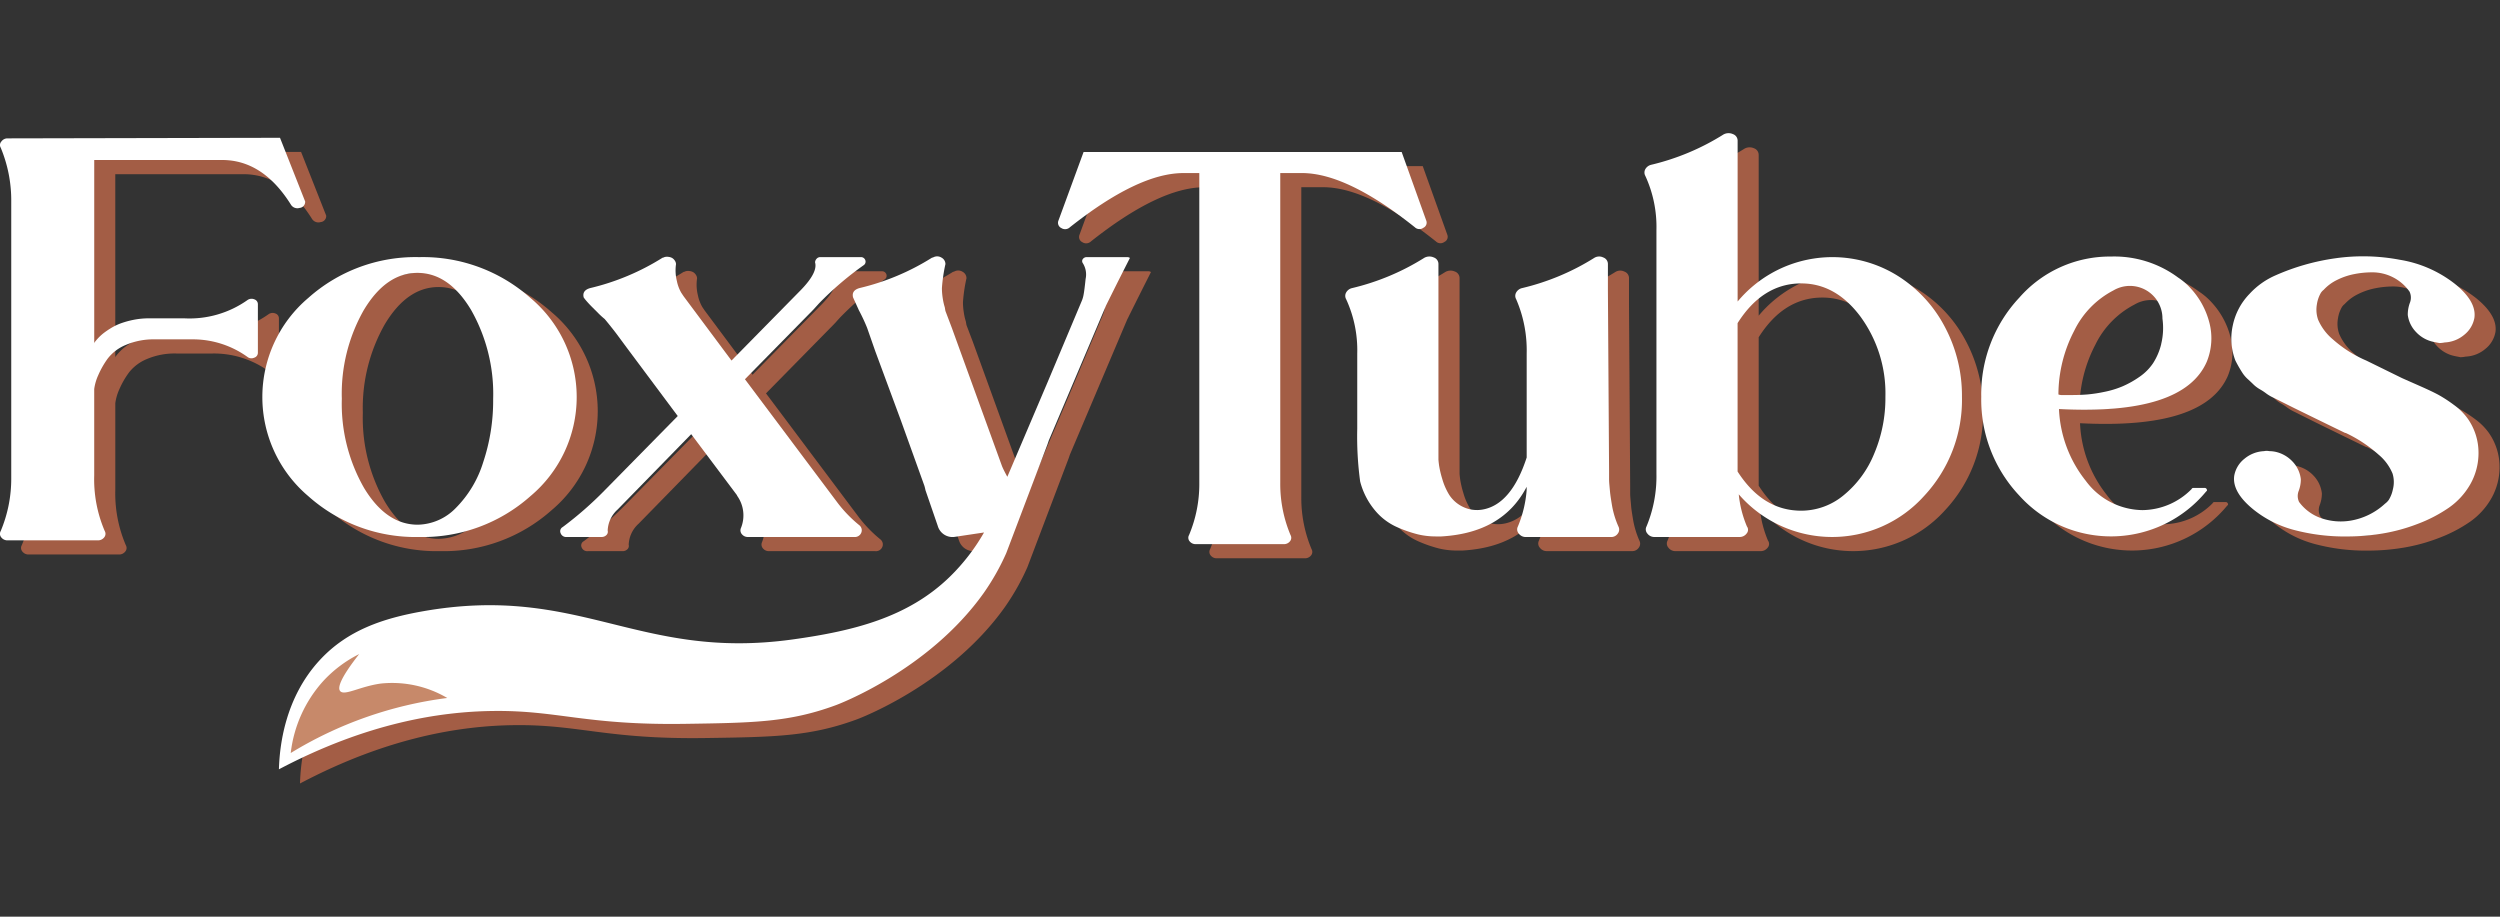
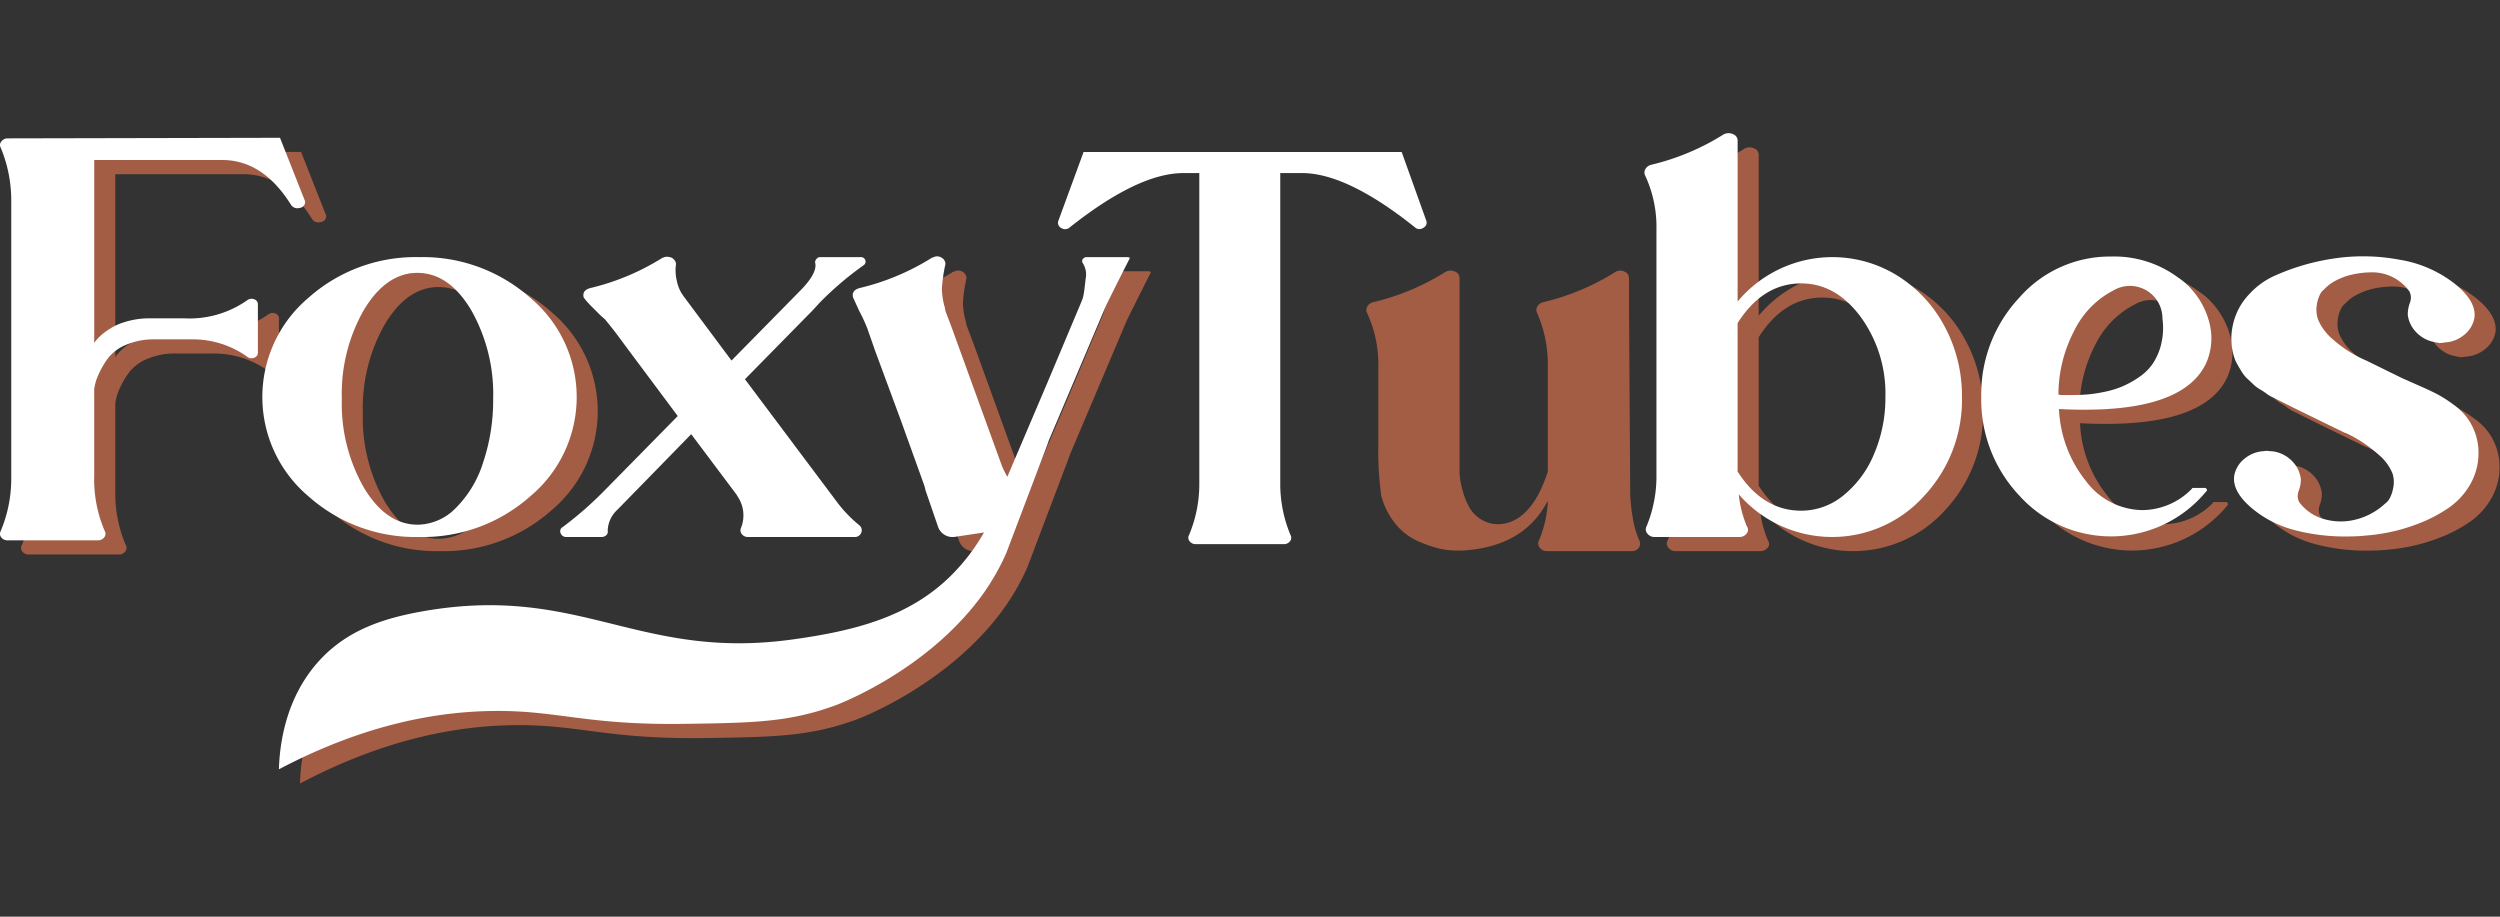
<svg xmlns="http://www.w3.org/2000/svg" id="Слой_1" data-name="Слой 1" viewBox="0 0 300 110">
  <rect x="0" y="0" width="300" height="110" fill="#333333" stroke="none" />
  <defs>
    <style>
      .cls-1 {
        fill: #a35d45;
      }

      .cls-2 {
        fill: #fff;
      }

      .cls-3 {
        fill: #c7896a;
      }
    </style>
  </defs>
  <g>
    <g>
      <g>
        <path class="cls-1" d="M33.046,37.617a.861.861,0,0,0-.842.105A12.051,12.051,0,0,1,24.632,39.9H20.424a9.509,9.509,0,0,0-1.856.175,10.583,10.583,0,0,0-1.543.422,6.678,6.678,0,0,0-1.227.6,9.745,9.745,0,0,0-.911.631,5.877,5.877,0,0,0-.983,1.016.339.339,0,0,0-.07.175V20.9H29.188q4.907,0,8.274,5.4a.911.911,0,0,0,1.016.35.731.731,0,0,0,.668-.77L36.13,18.232,3.458,18.3a.9.9,0,0,0-.77.385.619.619,0,0,0-.072.736,16.387,16.387,0,0,1,1.263,6.452V59.038a16.18,16.18,0,0,1-1.263,6.38.663.663,0,0,0,.072.771.926.926,0,0,0,.77.35h10.8a.929.929,0,0,0,.77-.35.666.666,0,0,0,.07-.771,15.745,15.745,0,0,1-1.261-6.661V48.38a5.952,5.952,0,0,1,.491-1.682,10.413,10.413,0,0,1,1.122-1.964,5.265,5.265,0,0,1,2.173-1.648,8.471,8.471,0,0,1,3.506-.666h4.417a11.212,11.212,0,0,1,6.661,2.1.768.768,0,0,0,.807.1.616.616,0,0,0,.456-.6V38.214A.612.612,0,0,0,33.046,37.617Z" />
        <path class="cls-1" d="M39.51,61.227a19.317,19.317,0,0,0,13.322,4.908,19.439,19.439,0,0,0,13.356-4.908,15.516,15.516,0,0,0,0-23.768,19.443,19.443,0,0,0-13.356-4.907A19.321,19.321,0,0,0,39.51,37.459a15.582,15.582,0,0,0,0,23.768Zm6.7-22.365q2.663-4.417,6.415-4.418t6.415,4.418A20.414,20.414,0,0,1,61.7,49.588a23.339,23.339,0,0,1-1.194,7.573,13.346,13.346,0,0,1-3.294,5.5,6.517,6.517,0,0,1-4.558,2q-3.786,0-6.449-4.416a20.316,20.316,0,0,1-2.665-10.693A20.316,20.316,0,0,1,46.207,38.862Z" />
-         <path class="cls-1" d="M72.99,37.916q.279.315.595.63l.736.736a9.161,9.161,0,0,0,.771.7q.7.842,1.4,1.753l1.192,1.613,6.17,8.273L75.022,60.6a42.765,42.765,0,0,1-4.977,4.348.565.565,0,0,0-.247.736.707.707,0,0,0,.737.455h4.207a.8.8,0,0,0,.526-.21.552.552,0,0,0,.176-.561,3.566,3.566,0,0,1,1.191-2.524L85.47,53.8l5.468,7.291.07.14a4.033,4.033,0,0,1,.421,3.857.7.7,0,0,0,.14.736.9.9,0,0,0,.7.315h12.76a.827.827,0,0,0,.843-.49.774.774,0,0,0-.213-.913,15.65,15.65,0,0,1-2.592-2.663L91.919,47.205l8.2-8.343.7-.771a38.6,38.6,0,0,1,5.329-4.558.513.513,0,0,0,.21-.631.547.547,0,0,0-.561-.35h-4.839a.566.566,0,0,0-.455.21.656.656,0,0,0-.175.421q.35,1.193-1.683,3.3l-8.344,8.484-5.747-7.713-.282-.421a4.711,4.711,0,0,1-.525-1.4,5.3,5.3,0,0,1-.1-2.033.768.768,0,0,0-.141-.421,1.018,1.018,0,0,0-.316-.315,1.174,1.174,0,0,0-.456-.14,1.126,1.126,0,0,0-.49.035.538.538,0,0,1-.21.07,28.759,28.759,0,0,1-8.7,3.645q-.983.282-.771,1.122A5,5,0,0,0,72.99,37.916Z" />
        <path class="cls-1" d="M195.967,62.35c-.047-.281-.094-.572-.141-.878s-.081-.583-.1-.841-.047-.513-.07-.771-.035-.478-.035-.665v-.913l-.141-21.734V33.393a.831.831,0,0,0-.56-.806,1.117,1.117,0,0,0-1.051.035,28.79,28.79,0,0,1-8.695,3.645,1.1,1.1,0,0,0-.7.526.82.82,0,0,0,0,.806,15.427,15.427,0,0,1,1.263,6.521V56.6q-1.827,5.61-5.26,6.24a3.872,3.872,0,0,1-2.454-.35,4.017,4.017,0,0,1-1.576-1.4,7.638,7.638,0,0,1-.844-1.928,11.746,11.746,0,0,1-.385-1.648c-.047-.373-.07-.606-.07-.7V33.393a.831.831,0,0,0-.56-.806,1.267,1.267,0,0,0-1.121.035,28.806,28.806,0,0,1-8.7,3.645,1.1,1.1,0,0,0-.7.526.82.82,0,0,0,0,.806A14.6,14.6,0,0,1,165.4,44.12v9.045a40.127,40.127,0,0,0,.35,6.31A8.841,8.841,0,0,0,167.5,62.91a7.281,7.281,0,0,0,2.664,2.034,15.669,15.669,0,0,0,2.524.876,9.216,9.216,0,0,0,2.1.245h.7q7.289-.42,10.167-5.819l.071-.14v.42a14.194,14.194,0,0,1-1.053,4.348.754.754,0,0,0,.1.841,1.036,1.036,0,0,0,.878.42h10.165a.946.946,0,0,0,.842-.42.787.787,0,0,0,.069-.841A10.729,10.729,0,0,1,195.967,62.35Z" />
        <path class="cls-1" d="M230.253,34.8a14.808,14.808,0,0,0-19.212,3.083V18.6a.835.835,0,0,0-.56-.806,1.273,1.273,0,0,0-1.124.035,28.8,28.8,0,0,1-8.692,3.646,1.1,1.1,0,0,0-.7.525.826.826,0,0,0,0,.806,14.627,14.627,0,0,1,1.333,6.522V58.563a15.647,15.647,0,0,1-1.193,6.311.752.752,0,0,0,.1.841,1.033,1.033,0,0,0,.878.42h10.165a1.034,1.034,0,0,0,.876-.42.671.671,0,0,0,.035-.841,13.25,13.25,0,0,1-.982-3.857,14.829,14.829,0,0,0,22.228.21,16.886,16.886,0,0,0,4.556-11.919,17.527,17.527,0,0,0-2.069-8.414A15.971,15.971,0,0,0,230.253,34.8ZM227.411,56.18a12.5,12.5,0,0,1-3.681,4.977,7.97,7.97,0,0,1-5.048,1.823q-4.627,0-7.641-4.7V40.474q3.012-4.767,7.641-4.767,4.136,0,7.117,4a15.611,15.611,0,0,1,2.98,9.6A17.09,17.09,0,0,1,227.411,56.18Z" />
        <path class="cls-1" d="M265.377,36.267a7.777,7.777,0,0,0-1.472-1.261,12.864,12.864,0,0,0-8.062-2.524,14.434,14.434,0,0,0-11.009,4.942,16.912,16.912,0,0,0-4.557,11.884,16.785,16.785,0,0,0,4.557,11.849,14.8,14.8,0,0,0,22.436-.491c.094-.046.117-.128.071-.245a.275.275,0,0,0-.281-.175h-1.333a.221.221,0,0,0-.209.14,8.388,8.388,0,0,1-5.89,2.524,8.568,8.568,0,0,1-6.8-3.5,14.812,14.812,0,0,1-3.224-8.624q14.932.773,17.738-5.679a7.452,7.452,0,0,0,.316-4.663A9.527,9.527,0,0,0,265.377,36.267Zm-3.5,6.7a7.536,7.536,0,0,1-.981,2.314,6.168,6.168,0,0,1-1.649,1.648,11.441,11.441,0,0,1-2,1.121,11.177,11.177,0,0,1-2.172.666,17.356,17.356,0,0,1-2.069.316c-.584.047-1.181.07-1.786.07h-1.228a1.083,1.083,0,0,1-.456-.07,16.625,16.625,0,0,1,1.894-7.642,10.708,10.708,0,0,1,4.7-4.838,3.9,3.9,0,0,1,5.889,3.3v.07A8.141,8.141,0,0,1,261.872,42.963Z" />
        <path class="cls-1" d="M298.681,51.972A7.207,7.207,0,0,0,297,50.29a16.714,16.714,0,0,0-1.823-1.192q-.772-.421-2.28-1.087t-2.137-.946l-4.278-2.1a14.791,14.791,0,0,1-4.03-2.56,6.345,6.345,0,0,1-1.754-2.349,3.658,3.658,0,0,1-.14-1.857,3.914,3.914,0,0,1,.42-1.263,1.371,1.371,0,0,1,.387-.455,5.366,5.366,0,0,1,1.612-1.192,8,8,0,0,1,2.068-.7,10.906,10.906,0,0,1,2.067-.21,5.46,5.46,0,0,1,4.559,2.314,1.676,1.676,0,0,1,.071,1.263,4.091,4.091,0,0,0-.281,1.541,3.614,3.614,0,0,0,.98,2.034,3.966,3.966,0,0,0,2.105,1.192l.7.14a3.239,3.239,0,0,0,.631-.07,3.915,3.915,0,0,0,2.349-.911,3.354,3.354,0,0,0,1.228-2.034q.279-1.962-2.315-4.066a14.457,14.457,0,0,0-6.625-2.91,23.57,23.57,0,0,0-7.782-.175,26.971,26.971,0,0,0-7.117,2.032,9.243,9.243,0,0,0-3.156,2.244,7.66,7.66,0,0,0-2,3.786,7.359,7.359,0,0,0,.315,4.208q.211.42.455.841c.165.28.316.525.457.735a3.845,3.845,0,0,0,.632.7q.42.387.665.631a4.114,4.114,0,0,0,.77.561,6.5,6.5,0,0,1,.738.491,4.841,4.841,0,0,0,.841.49c.421.21.7.352.841.422l.911.455c.466.234.748.375.843.421q3.573,1.752,5.888,2.874a.512.512,0,0,0,.21.07,16.379,16.379,0,0,1,3.928,2.595,5.859,5.859,0,0,1,1.681,2.278,3.5,3.5,0,0,1,.037,1.893,3.889,3.889,0,0,1-.493,1.263,2.062,2.062,0,0,1-.455.455,8.042,8.042,0,0,1-4.138,2.033,7.212,7.212,0,0,1-3.47-.28,5.529,5.529,0,0,1-2.7-1.963,1.658,1.658,0,0,1-.07-1.263,3.955,3.955,0,0,0,.28-1.471,3.685,3.685,0,0,0-.98-2.1,3.987,3.987,0,0,0-2.105-1.193,3.689,3.689,0,0,0-.7-.07,1.487,1.487,0,0,0-.631,0,3.931,3.931,0,0,0-2.349.912,3.34,3.34,0,0,0-1.226,2.034q-.281,1.963,2.313,4.066a13.087,13.087,0,0,0,4.768,2.419,23.678,23.678,0,0,0,6.522.806,25.753,25.753,0,0,0,4.171-.35,21.508,21.508,0,0,0,4.241-1.158,17.294,17.294,0,0,0,3.717-1.927,8.658,8.658,0,0,0,2.6-2.84,7.573,7.573,0,0,0,.98-3.82A7.088,7.088,0,0,0,298.681,51.972Z" />
-         <path class="cls-1" d="M158.757,22.464q5.4,0,13.545,6.5a.79.79,0,0,0,1.024.069.68.68,0,0,0,.342-.89l-2.939-8.207H132.557l-3.008,8.207a.7.7,0,0,0,.342.925.824.824,0,0,0,1.024-.1q8.211-6.5,13.614-6.5h1.914V59.676a15.8,15.8,0,0,1-1.231,6.225.656.656,0,0,0,.069.753.91.91,0,0,0,.752.341h10.534a.916.916,0,0,0,.755-.341.654.654,0,0,0,.066-.753,15.8,15.8,0,0,1-1.231-6.225V22.464Z" />
      </g>
      <path class="cls-1" d="M138.116,32.649a.568.568,0,0,0-.34-.1h-4.837a.568.568,0,0,0-.457.21.419.419,0,0,0-.034.491,2.539,2.539,0,0,1,.35,1.928q-.141,1.368-.245,1.893a3.378,3.378,0,0,1-.245.806l-4.068,9.675L123.4,58.913c-.281-.513-.493-.934-.632-1.262L118.5,45.872l-1.754-4.838L115.973,39l-.071-.42a7,7,0,0,1-.246-1.087,7.9,7.9,0,0,1-.1-1.228,19.233,19.233,0,0,1,.421-2.874.872.872,0,0,0-.456-.771.981.981,0,0,0-.947-.07.548.548,0,0,1-.21.07,28.749,28.749,0,0,1-8.7,3.645c-.654.189-.911.562-.77,1.123q.349.773.7,1.542a22.127,22.127,0,0,1,.983,2.1l.98,2.805,3.086,8.344,2.8,7.782a5.164,5.164,0,0,1,.14.561L115.06,64.8a1.841,1.841,0,0,0,1.963,1.331q1.8-.267,3.591-.537a24.17,24.17,0,0,1-4.182,5.388c-5,4.823-11.492,6.434-18.772,7.446-18.575,2.582-25.5-6.693-44.347-3.385-4.873.856-9.078,2.3-12.354,5.806C36.647,85.471,36.078,91.381,36,94.018c10.654-5.624,19.444-6.924,25.67-7,7.813-.1,11.085,1.721,23.029,1.545,8.322-.123,12.556-.186,18.143-2.245,0,0,11.094-4.089,17.765-13.5a28.059,28.059,0,0,0,2.675-4.744q2.48-6.541,4.958-13.084l.142-.42,6.87-16.2q.731-1.476,1.474-2.961Q137.421,34.023,138.116,32.649Z" />
      <path class="cls-1" d="M37.413,92.063a15.542,15.542,0,0,1,3.876-8.61,14.954,14.954,0,0,1,4.341-3.266c-2.4,3.063-2.578,4.083-2.28,4.439.509.607,2.358-.553,4.86-.9a13.015,13.015,0,0,1,7.99,1.729,47.465,47.465,0,0,0-18.787,6.607Z" />
    </g>
    <g>
      <path class="cls-2" d="M30.52,35.92a.859.859,0,0,0-.841.1A12.054,12.054,0,0,1,22.106,38.2H17.9a9.509,9.509,0,0,0-1.856.175A10.666,10.666,0,0,0,14.5,38.8a6.724,6.724,0,0,0-1.228.6,9.745,9.745,0,0,0-.911.631,5.985,5.985,0,0,0-.983,1.016.339.339,0,0,0-.07.175V19.2H26.662q4.907,0,8.274,5.4a.911.911,0,0,0,1.016.35.731.731,0,0,0,.668-.77L33.6,16.535l-32.672.07a.9.9,0,0,0-.77.385.617.617,0,0,0-.071.736,16.407,16.407,0,0,1,1.262,6.452V57.341a16.2,16.2,0,0,1-1.262,6.38.661.661,0,0,0,.071.771.928.928,0,0,0,.77.35h10.8a.932.932,0,0,0,.77-.35.669.669,0,0,0,.07-.771,15.728,15.728,0,0,1-1.262-6.661V46.683A5.925,5.925,0,0,1,11.8,45a10.406,10.406,0,0,1,1.121-1.964A5.262,5.262,0,0,1,15.1,41.389a8.463,8.463,0,0,1,3.505-.666h4.417a11.217,11.217,0,0,1,6.662,2.1.766.766,0,0,0,.806.105.614.614,0,0,0,.456-.6V36.517A.612.612,0,0,0,30.52,35.92Z" />
      <path class="cls-2" d="M36.984,59.53a19.317,19.317,0,0,0,13.322,4.908A19.439,19.439,0,0,0,63.662,59.53a15.515,15.515,0,0,0,0-23.768,19.443,19.443,0,0,0-13.356-4.907,19.321,19.321,0,0,0-13.322,4.907,15.584,15.584,0,0,0,0,23.768Zm6.7-22.365q2.663-4.417,6.415-4.418t6.415,4.418a20.4,20.4,0,0,1,2.665,10.726,23.339,23.339,0,0,1-1.194,7.573,13.355,13.355,0,0,1-3.293,5.5,6.521,6.521,0,0,1-4.559,2q-3.786,0-6.449-4.416a20.316,20.316,0,0,1-2.665-10.693A20.316,20.316,0,0,1,43.681,37.165Z" />
      <path class="cls-2" d="M70.464,36.219q.279.315.595.63l.736.736a9.161,9.161,0,0,0,.771.7q.7.841,1.4,1.753l1.192,1.613,6.171,8.273L72.5,58.9a42.765,42.765,0,0,1-4.977,4.348.564.564,0,0,0-.246.736.7.7,0,0,0,.736.455h4.207a.8.8,0,0,0,.527-.21.551.551,0,0,0,.175-.561,3.566,3.566,0,0,1,1.191-2.524L82.944,52.1l5.468,7.291.07.14a4.033,4.033,0,0,1,.421,3.857.7.7,0,0,0,.14.736.9.9,0,0,0,.7.315H102.5a.827.827,0,0,0,.843-.49.774.774,0,0,0-.213-.913,15.65,15.65,0,0,1-2.592-2.663L89.393,45.508l8.2-8.343.7-.771a38.6,38.6,0,0,1,5.329-4.558.513.513,0,0,0,.21-.631.547.547,0,0,0-.561-.35H98.437a.566.566,0,0,0-.455.21.656.656,0,0,0-.175.421q.35,1.192-1.683,3.295L87.78,43.265l-5.747-7.713-.281-.421a4.656,4.656,0,0,1-.525-1.4,5.279,5.279,0,0,1-.106-2.033.768.768,0,0,0-.141-.421,1.018,1.018,0,0,0-.316-.315,1.174,1.174,0,0,0-.456-.14,1.126,1.126,0,0,0-.49.035.538.538,0,0,1-.21.07,28.759,28.759,0,0,1-8.695,3.645q-.983.282-.77,1.122A5.1,5.1,0,0,0,70.464,36.219Z" />
-       <path class="cls-2" d="M193.441,60.653c-.047-.281-.094-.572-.141-.878s-.081-.583-.105-.841-.047-.513-.07-.771-.035-.478-.035-.665v-.913l-.141-21.734V31.7a.831.831,0,0,0-.56-.806,1.115,1.115,0,0,0-1.05.035,28.806,28.806,0,0,1-8.7,3.645,1.1,1.1,0,0,0-.7.526.82.82,0,0,0,0,.806,15.41,15.41,0,0,1,1.263,6.52V54.9q-1.827,5.61-5.26,6.24a3.872,3.872,0,0,1-2.454-.35,4.024,4.024,0,0,1-1.576-1.4,7.638,7.638,0,0,1-.844-1.928,11.746,11.746,0,0,1-.385-1.648c-.047-.373-.07-.606-.07-.7V31.7a.831.831,0,0,0-.56-.806,1.267,1.267,0,0,0-1.121.035,28.8,28.8,0,0,1-8.695,3.645,1.1,1.1,0,0,0-.7.526.82.82,0,0,0,0,.806,14.6,14.6,0,0,1,1.332,6.52v9.046a40.127,40.127,0,0,0,.35,6.31,8.829,8.829,0,0,0,1.754,3.435,7.27,7.27,0,0,0,2.663,2.034,15.669,15.669,0,0,0,2.524.876,9.216,9.216,0,0,0,2.1.245h.7q7.29-.42,10.167-5.819l.071-.14v.42a14.165,14.165,0,0,1-1.053,4.348.754.754,0,0,0,.1.841,1.037,1.037,0,0,0,.878.42H193.3a.946.946,0,0,0,.842-.42.787.787,0,0,0,.069-.841A10.729,10.729,0,0,1,193.441,60.653Z" />
      <path class="cls-2" d="M227.727,33.1a14.808,14.808,0,0,0-19.212,3.083V16.9a.835.835,0,0,0-.56-.806,1.274,1.274,0,0,0-1.124.035,28.8,28.8,0,0,1-8.692,3.646,1.1,1.1,0,0,0-.7.525.826.826,0,0,0,0,.806,14.613,14.613,0,0,1,1.333,6.522V56.866a15.63,15.63,0,0,1-1.193,6.311.752.752,0,0,0,.1.841,1.033,1.033,0,0,0,.878.42h10.165a1.034,1.034,0,0,0,.876-.42.671.671,0,0,0,.035-.841,13.25,13.25,0,0,1-.982-3.857,14.829,14.829,0,0,0,22.228.21,16.882,16.882,0,0,0,4.556-11.919,17.524,17.524,0,0,0-2.069-8.414A15.971,15.971,0,0,0,227.727,33.1Zm-2.842,21.384A12.5,12.5,0,0,1,221.2,59.46a7.97,7.97,0,0,1-5.047,1.823q-4.628,0-7.642-4.7V38.777q3.014-4.767,7.642-4.767,4.134,0,7.116,4a15.611,15.611,0,0,1,2.98,9.6A17.09,17.09,0,0,1,224.885,54.483Z" />
      <path class="cls-2" d="M262.851,34.57a7.777,7.777,0,0,0-1.472-1.261,12.864,12.864,0,0,0-8.062-2.524,14.436,14.436,0,0,0-11.009,4.942,16.912,16.912,0,0,0-4.557,11.884,16.785,16.785,0,0,0,4.557,11.849,14.8,14.8,0,0,0,22.436-.491c.094-.046.117-.128.071-.245a.275.275,0,0,0-.281-.175H263.2a.221.221,0,0,0-.209.14,8.386,8.386,0,0,1-5.89,2.524,8.568,8.568,0,0,1-6.8-3.505,14.812,14.812,0,0,1-3.224-8.624q14.933.772,17.738-5.679a7.452,7.452,0,0,0,.316-4.663A9.527,9.527,0,0,0,262.851,34.57Zm-3.5,6.7a7.536,7.536,0,0,1-.981,2.314,6.154,6.154,0,0,1-1.649,1.648,11.441,11.441,0,0,1-2,1.121,11.177,11.177,0,0,1-2.172.666,17.356,17.356,0,0,1-2.069.316q-.876.07-1.786.07h-1.228a1.083,1.083,0,0,1-.456-.07,16.625,16.625,0,0,1,1.894-7.642,10.713,10.713,0,0,1,4.7-4.838,3.9,3.9,0,0,1,5.889,3.3v.07A8.141,8.141,0,0,1,259.346,41.266Z" />
      <path class="cls-2" d="M296.156,50.275a7.212,7.212,0,0,0-1.683-1.682A16.714,16.714,0,0,0,292.65,47.4q-.772-.422-2.28-1.087t-2.137-.946l-4.278-2.1a14.791,14.791,0,0,1-4.03-2.56,6.345,6.345,0,0,1-1.754-2.349,3.658,3.658,0,0,1-.14-1.857,3.939,3.939,0,0,1,.42-1.263,1.383,1.383,0,0,1,.387-.455,5.366,5.366,0,0,1,1.612-1.192,8,8,0,0,1,2.068-.7,10.906,10.906,0,0,1,2.067-.21,5.46,5.46,0,0,1,4.559,2.314,1.676,1.676,0,0,1,.071,1.263,4.091,4.091,0,0,0-.281,1.541,3.614,3.614,0,0,0,.98,2.034,3.966,3.966,0,0,0,2.105,1.192l.7.14a3.256,3.256,0,0,0,.632-.07,3.915,3.915,0,0,0,2.348-.911,3.35,3.35,0,0,0,1.228-2.034q.279-1.962-2.315-4.066a14.453,14.453,0,0,0-6.625-2.91A23.57,23.57,0,0,0,280.205,31a26.982,26.982,0,0,0-7.117,2.032,9.229,9.229,0,0,0-3.155,2.244,7.654,7.654,0,0,0-2,3.786,7.359,7.359,0,0,0,.315,4.208q.212.42.455.841c.165.28.316.525.458.735a3.868,3.868,0,0,0,.631.7q.42.387.665.631a4.114,4.114,0,0,0,.77.561,6.627,6.627,0,0,1,.739.491,4.78,4.78,0,0,0,.84.49c.421.21.7.352.841.422l.911.455c.466.234.749.375.843.421q3.573,1.752,5.889,2.874a.5.5,0,0,0,.21.07,16.391,16.391,0,0,1,3.927,2.595,5.849,5.849,0,0,1,1.681,2.278,3.49,3.49,0,0,1,.037,1.893,3.866,3.866,0,0,1-.493,1.263,2.062,2.062,0,0,1-.455.455,8.043,8.043,0,0,1-4.137,2.033,7.21,7.21,0,0,1-3.47-.28,5.527,5.527,0,0,1-2.7-1.963,1.658,1.658,0,0,1-.07-1.263,3.935,3.935,0,0,0,.28-1.471,3.678,3.678,0,0,0-.98-2.1,3.987,3.987,0,0,0-2.105-1.193,3.689,3.689,0,0,0-.7-.07,1.487,1.487,0,0,0-.631,0,3.931,3.931,0,0,0-2.349.912,3.341,3.341,0,0,0-1.226,2.033q-.281,1.965,2.313,4.067a13.087,13.087,0,0,0,4.768,2.419,23.678,23.678,0,0,0,6.522.806,25.753,25.753,0,0,0,4.171-.35,21.489,21.489,0,0,0,4.241-1.158,17.294,17.294,0,0,0,3.717-1.927,8.658,8.658,0,0,0,2.6-2.84,7.573,7.573,0,0,0,.98-3.82A7.1,7.1,0,0,0,296.156,50.275Z" />
      <path class="cls-2" d="M156.231,20.767q5.4,0,13.545,6.5a.79.79,0,0,0,1.024.069.68.68,0,0,0,.342-.89L168.2,18.237H130.031l-3.008,8.207a.7.7,0,0,0,.342.925.824.824,0,0,0,1.024-.1q8.211-6.5,13.614-6.5h1.914V57.979a15.786,15.786,0,0,1-1.231,6.225.656.656,0,0,0,.069.753.91.91,0,0,0,.752.341h10.535a.916.916,0,0,0,.754-.341.654.654,0,0,0,.066-.753,15.8,15.8,0,0,1-1.231-6.225V20.767Z" />
    </g>
    <path class="cls-2" d="M135.59,30.953a.555.555,0,0,0-.34-.1h-4.837a.568.568,0,0,0-.457.21.421.421,0,0,0-.034.492,2.537,2.537,0,0,1,.35,1.927q-.141,1.37-.245,1.893a3.378,3.378,0,0,1-.245.806l-4.068,9.677-4.835,11.358c-.281-.513-.494-.935-.631-1.263l-4.277-11.779-1.754-4.838-.77-2.032-.071-.421a7,7,0,0,1-.246-1.087,7.893,7.893,0,0,1-.1-1.227,19.2,19.2,0,0,1,.421-2.874.873.873,0,0,0-.456-.772.984.984,0,0,0-.947-.07.548.548,0,0,1-.21.07,28.778,28.778,0,0,1-8.7,3.646q-.981.282-.77,1.122c.233.515.467,1.028.7,1.543a21.9,21.9,0,0,1,.983,2.1l.98,2.805,3.086,8.344,2.8,7.782a5.164,5.164,0,0,1,.14.561l1.472,4.278a1.841,1.841,0,0,0,1.963,1.331q1.8-.269,3.591-.537a24.17,24.17,0,0,1-4.182,5.388c-5,4.823-11.492,6.434-18.772,7.446-18.575,2.582-25.5-6.693-44.347-3.385-4.873.856-9.078,2.294-12.354,5.806-4.312,4.618-4.88,10.527-4.959,13.165,10.654-5.624,19.444-6.924,25.67-7,7.813-.1,11.085,1.72,23.029,1.544,8.322-.123,12.556-.186,18.143-2.245,0,0,11.1-4.089,17.765-13.5a28.059,28.059,0,0,0,2.675-4.744q2.48-6.541,4.958-13.084l.141-.42,6.871-16.2q.731-1.475,1.474-2.96Q134.895,32.325,135.59,30.953Z" />
-     <path class="cls-3" d="M34.887,90.366a15.542,15.542,0,0,1,3.876-8.61A14.936,14.936,0,0,1,43.1,78.49c-2.4,3.063-2.578,4.083-2.28,4.439.509.607,2.358-.553,4.86-.9a13.015,13.015,0,0,1,7.99,1.729,47.465,47.465,0,0,0-18.787,6.607Z" />
  </g>
</svg>